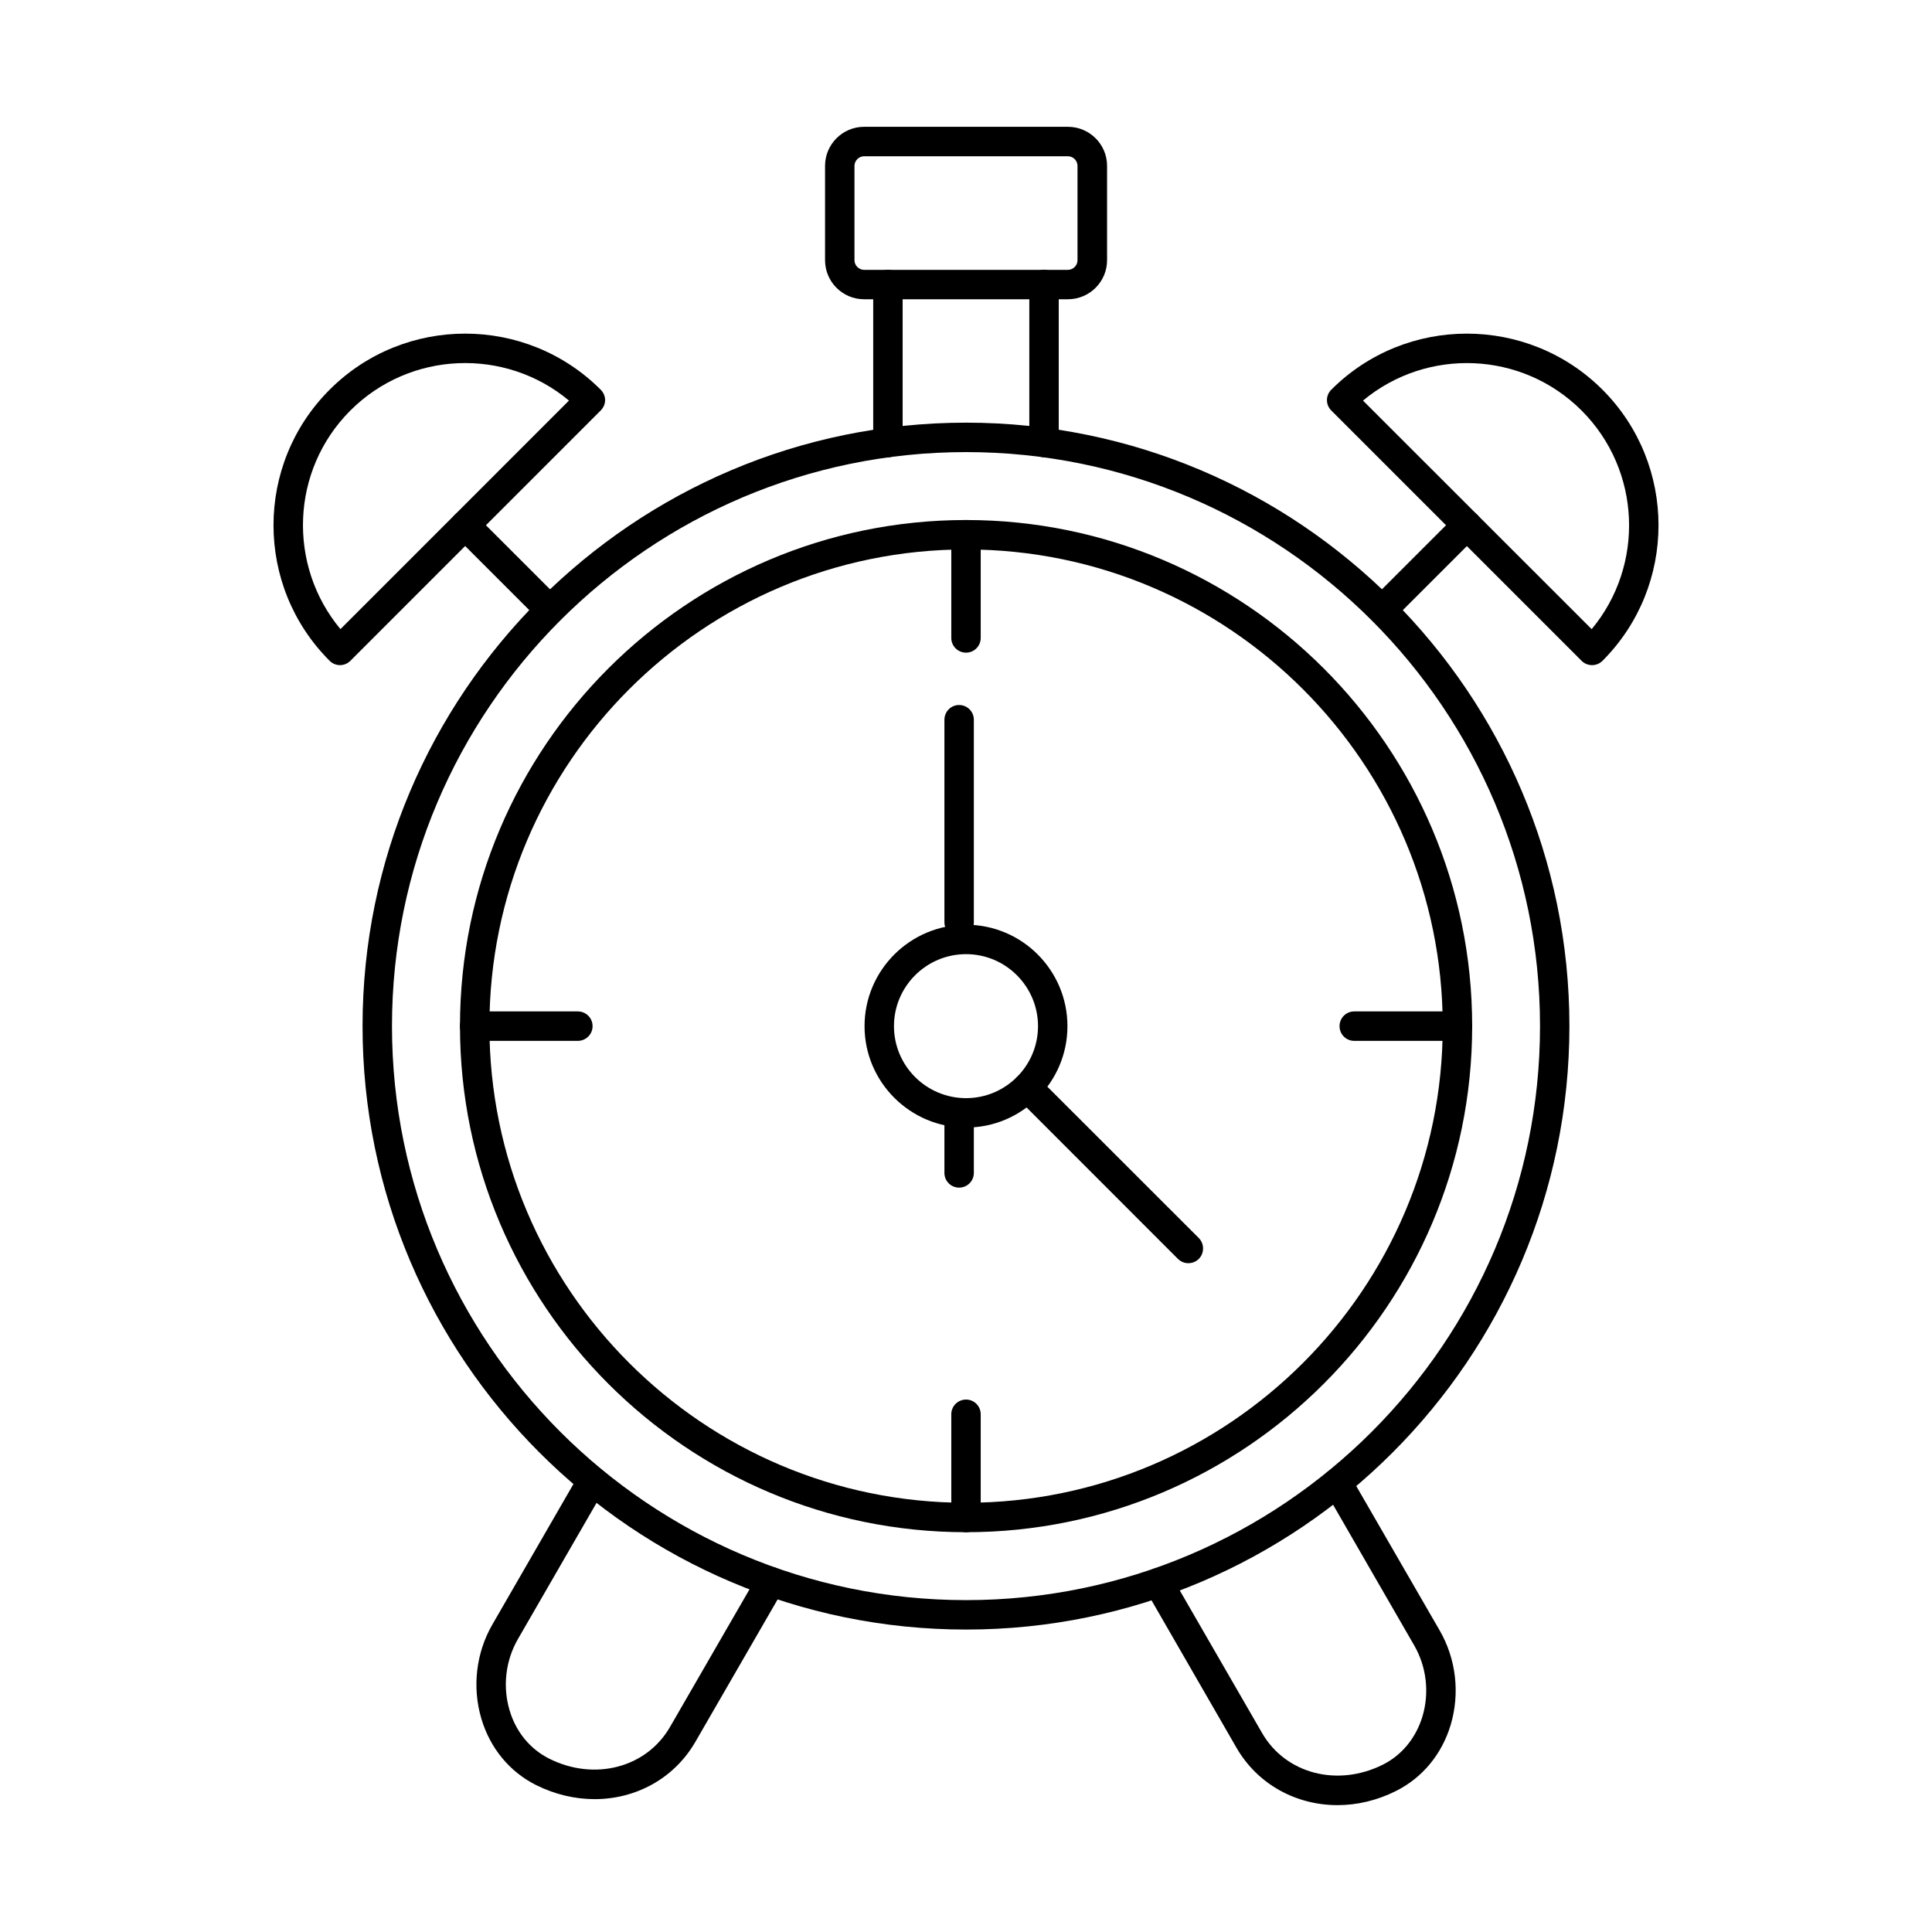
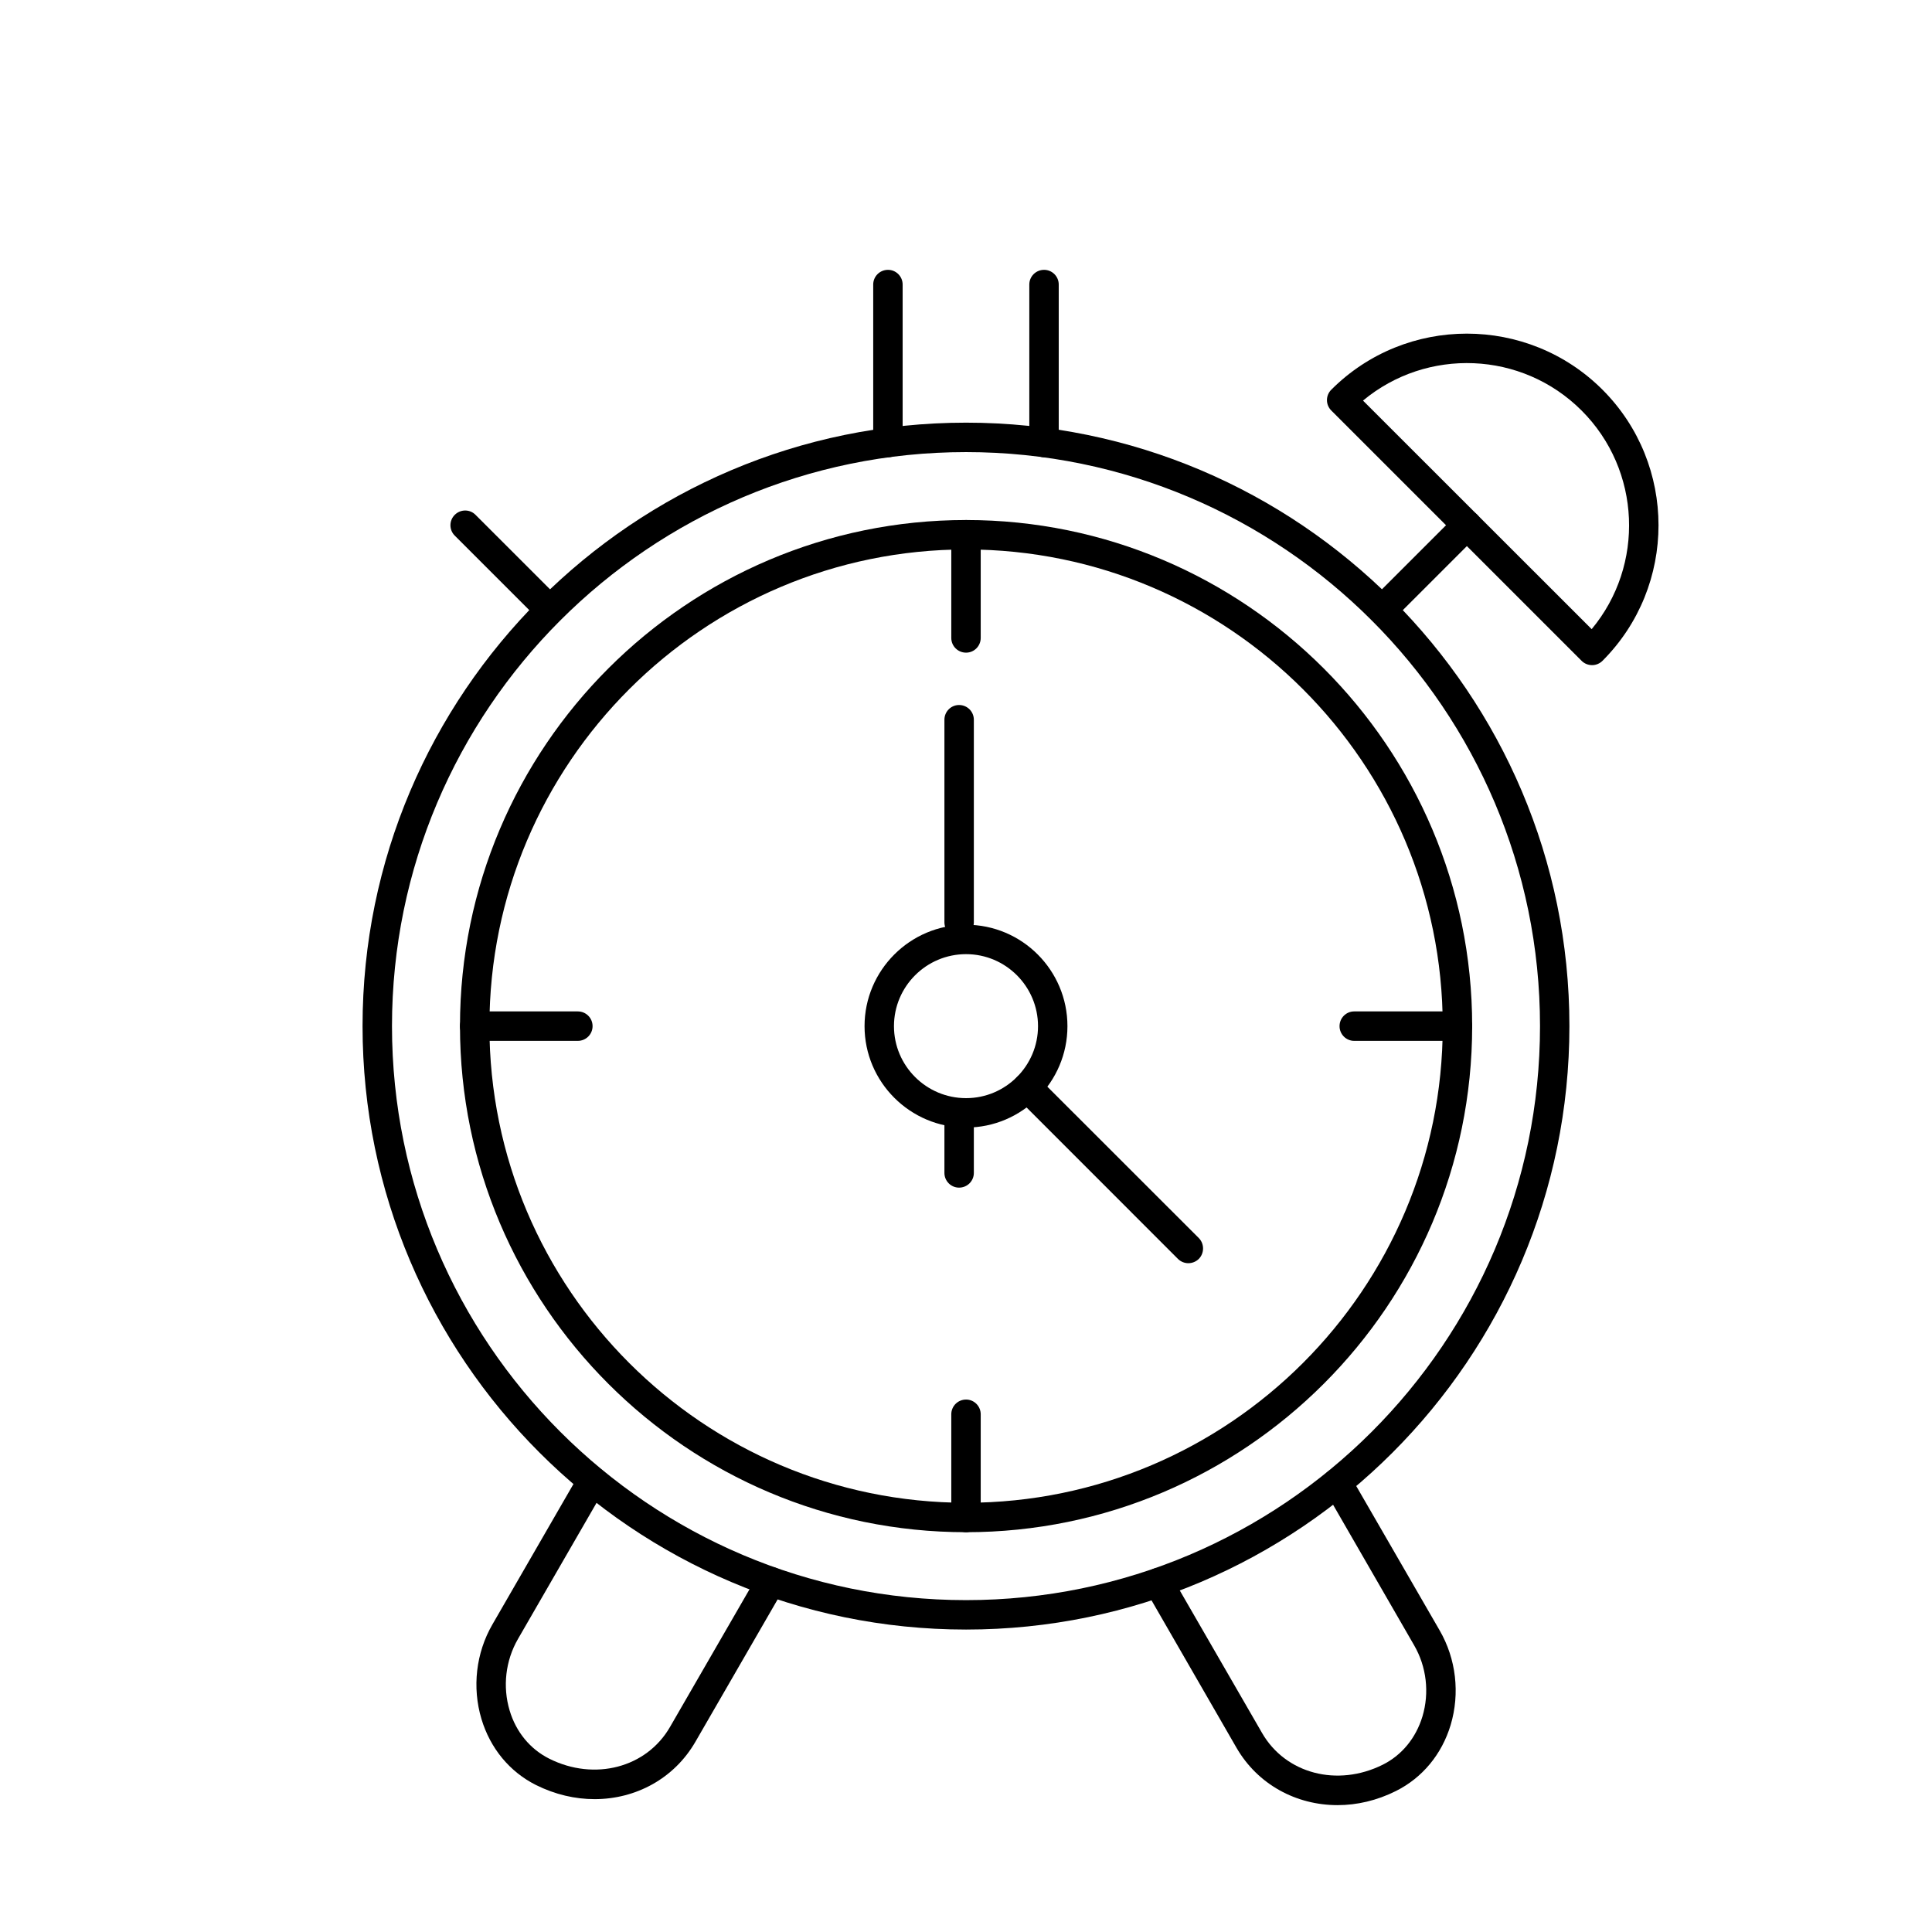
<svg xmlns="http://www.w3.org/2000/svg" fill="#000000" width="800px" height="800px" version="1.1" viewBox="144 144 512 512">
  <g>
    <path d="m400.02 289.61c-69.645 0-126.32 56.668-126.32 126.32 0 69.648 56.68 126.32 126.32 126.32s126.32-56.668 126.32-126.32c0-69.656-56.68-126.32-126.32-126.32zm0 260.44c-73.969 0-134.12-60.164-134.12-134.12s60.152-134.12 134.12-134.12c73.93 0 134.12 60.168 134.12 134.12s-60.191 134.12-134.12 134.12z" />
    <path d="m400.02 316.96c-2.18 0-3.918-1.746-3.918-3.898v-27.352c0-2.156 1.738-3.902 3.918-3.902 2.141 0 3.879 1.746 3.879 3.902v27.352c0 2.152-1.738 3.898-3.879 3.898z" />
    <path d="m400.02 396.86c-10.543 0-19.109 8.562-19.109 19.082s8.562 19.078 19.109 19.078c10.504 0 19.066-8.562 19.066-19.078 0-10.52-8.562-19.082-19.066-19.082zm0 45.957c-14.824 0-26.906-12.055-26.906-26.875s12.078-26.879 26.906-26.879c14.824 0 26.863 12.059 26.863 26.879s-12.039 26.875-26.863 26.875z" />
    <path d="m530.22 419.84h-27.348c-2.141 0-3.879-1.75-3.879-3.902 0-2.156 1.738-3.902 3.879-3.902h27.348c2.141 0 3.918 1.746 3.918 3.902 0 2.152-1.777 3.902-3.918 3.902z" />
    <path d="m400.02 550.05c-2.18 0-3.918-1.746-3.918-3.898v-27.352c0-2.156 1.738-3.902 3.918-3.902 2.141 0 3.879 1.746 3.879 3.902v27.352c0 2.152-1.738 3.898-3.879 3.898z" />
    <path d="m297.12 419.84h-27.348c-2.141 0-3.879-1.75-3.879-3.902 0-2.156 1.738-3.902 3.879-3.902h27.348c2.18 0 3.918 1.746 3.918 3.902 0 2.152-1.738 3.902-3.918 3.902z" />
    <path d="m400.02 263.81c-83.906 0-152.14 68.246-152.14 152.12 0 83.879 68.23 152.12 152.14 152.12 83.867 0 152.1-68.242 152.1-152.12 0-83.879-68.23-152.12-152.1-152.12zm0 312.04c-88.188 0-159.94-71.738-159.94-159.92s71.746-159.92 159.94-159.92c88.188 0 159.89 71.738 159.89 159.92s-71.707 159.92-159.89 159.92z" />
    <path d="m379.33 265.17c-2.18 0-3.918-1.746-3.918-3.898v-41.863c0-2.152 1.738-3.898 3.918-3.898 2.141 0 3.879 1.746 3.879 3.898v41.863c0 2.152-1.738 3.898-3.879 3.898zm41.367 0c-2.18 0-3.918-1.746-3.918-3.898v-41.863c0-2.152 1.738-3.898 3.918-3.898 2.141 0 3.879 1.746 3.879 3.898v41.863c0 2.152-1.738 3.898-3.879 3.898z" />
-     <path d="m372.99 185.41c-1.375 0-2.547 1.168-2.547 2.551v25c0 1.383 1.172 2.551 2.547 2.551h54.012c1.414 0 2.547-1.168 2.547-2.551v-25c0-1.383-1.133-2.551-2.547-2.551zm54.012 37.898h-54.012c-5.695 0-10.344-4.644-10.344-10.352v-25c0-5.703 4.644-10.352 10.344-10.352h54.012c5.738 0 10.383 4.644 10.383 10.352v25c0 5.703-4.644 10.352-10.383 10.352z" />
    <path d="m458.91 478.76c-0.969 0-1.98-0.379-2.746-1.141l-42.66-42.676c-1.535-1.523-1.535-3.996 0-5.519 1.496-1.523 3.957-1.523 5.496 0l42.699 42.676c1.496 1.523 1.496 3.996 0 5.519-0.77 0.758-1.777 1.141-2.789 1.141z" />
    <path d="m498.46 622.38c-10.906 0-21.129-5.426-26.785-15.219l-24.078-41.773c-1.09-1.867-0.445-4.254 1.414-5.328 1.859-1.078 4.242-0.441 5.332 1.426l24.117 41.773c6.223 10.797 19.957 14.406 31.996 8.402 5.051-2.527 8.766-7.062 10.504-12.77 1.898-6.316 1.09-13.215-2.223-18.91l-23.672-41.047c-1.09-1.867-0.445-4.254 1.414-5.332 1.859-1.074 4.242-0.438 5.332 1.43l23.715 41.051c4.363 7.547 5.414 16.684 2.91 25.055-2.344 7.789-7.516 14.012-14.504 17.5-5.051 2.535-10.344 3.742-15.473 3.742z" />
    <path d="m301.56 620.79c-5.129 0-10.422-1.207-15.512-3.738-6.988-3.508-12.121-9.723-14.461-17.512-2.504-8.375-1.453-17.504 2.91-25.051l23.066-39.965c1.051-1.867 3.473-2.504 5.332-1.43 1.859 1.078 2.504 3.461 1.414 5.332l-23.066 39.961c-3.273 5.695-4.082 12.59-2.184 18.918 1.695 5.703 5.453 10.238 10.504 12.766 12 6.004 25.773 2.387 31.996-8.41l23.352-40.434c1.051-1.867 3.473-2.508 5.332-1.43s2.504 3.465 1.414 5.328l-23.352 40.438c-5.656 9.801-15.836 15.227-26.742 15.227z" />
    <path d="m289.69 309.51c-1.012 0-2.019-0.383-2.746-1.145l-22.422-22.414c-1.535-1.523-1.535-3.996 0-5.519 1.535-1.523 4-1.523 5.492 0l22.422 22.414c1.535 1.523 1.535 3.992 0 5.519-0.77 0.758-1.738 1.145-2.746 1.145z" />
-     <path d="m236.85 252.79c-15.836 15.836-16.684 41.055-2.625 57.934l60.559-60.57c-16.848-14.082-42.094-13.203-57.93 2.633zm-2.746 67.477c-1.012 0-2.019-0.41-2.746-1.145-19.836-19.809-19.836-52.039 0-71.852 19.797-19.809 52.031-19.809 71.828 0 0.727 0.73 1.172 1.727 1.172 2.758 0 1.035-0.445 2.027-1.172 2.758l-66.332 66.332c-0.727 0.73-1.695 1.145-2.746 1.145z" />
    <path d="m510.34 309.51c-1.008 0-2.019-0.383-2.789-1.145-1.496-1.527-1.496-3.996 0-5.519l22.422-22.414c1.535-1.523 4-1.523 5.535 0 1.496 1.523 1.496 3.996 0 5.519l-22.422 22.414c-0.77 0.758-1.777 1.145-2.746 1.145z" />
    <path d="m505.21 250.16 60.598 60.57c14.059-16.879 13.168-42.098-2.668-57.934-15.836-15.84-41.043-16.715-57.93-2.633zm60.719 70.109c-1.051 0-2.059-0.41-2.789-1.145l-66.332-66.332c-1.535-1.523-1.535-3.996 0-5.519 19.793-19.809 52.031-19.809 71.867 0 19.797 19.812 19.797 52.043 0 71.852-0.727 0.73-1.738 1.145-2.746 1.145z" />
    <path d="m398.16 392.32c-2.141 0-3.879-1.75-3.879-3.902v-53.68c0-2.156 1.738-3.902 3.879-3.902 2.18 0 3.918 1.746 3.918 3.902v53.68c0 2.152-1.738 3.902-3.918 3.902zm0 66.414c-2.141 0-3.879-1.746-3.879-3.898v-14.734c0-2.152 1.738-3.898 3.879-3.898 2.18 0 3.918 1.746 3.918 3.898v14.73c0 2.156-1.738 3.902-3.918 3.902z" />
  </g>
</svg>